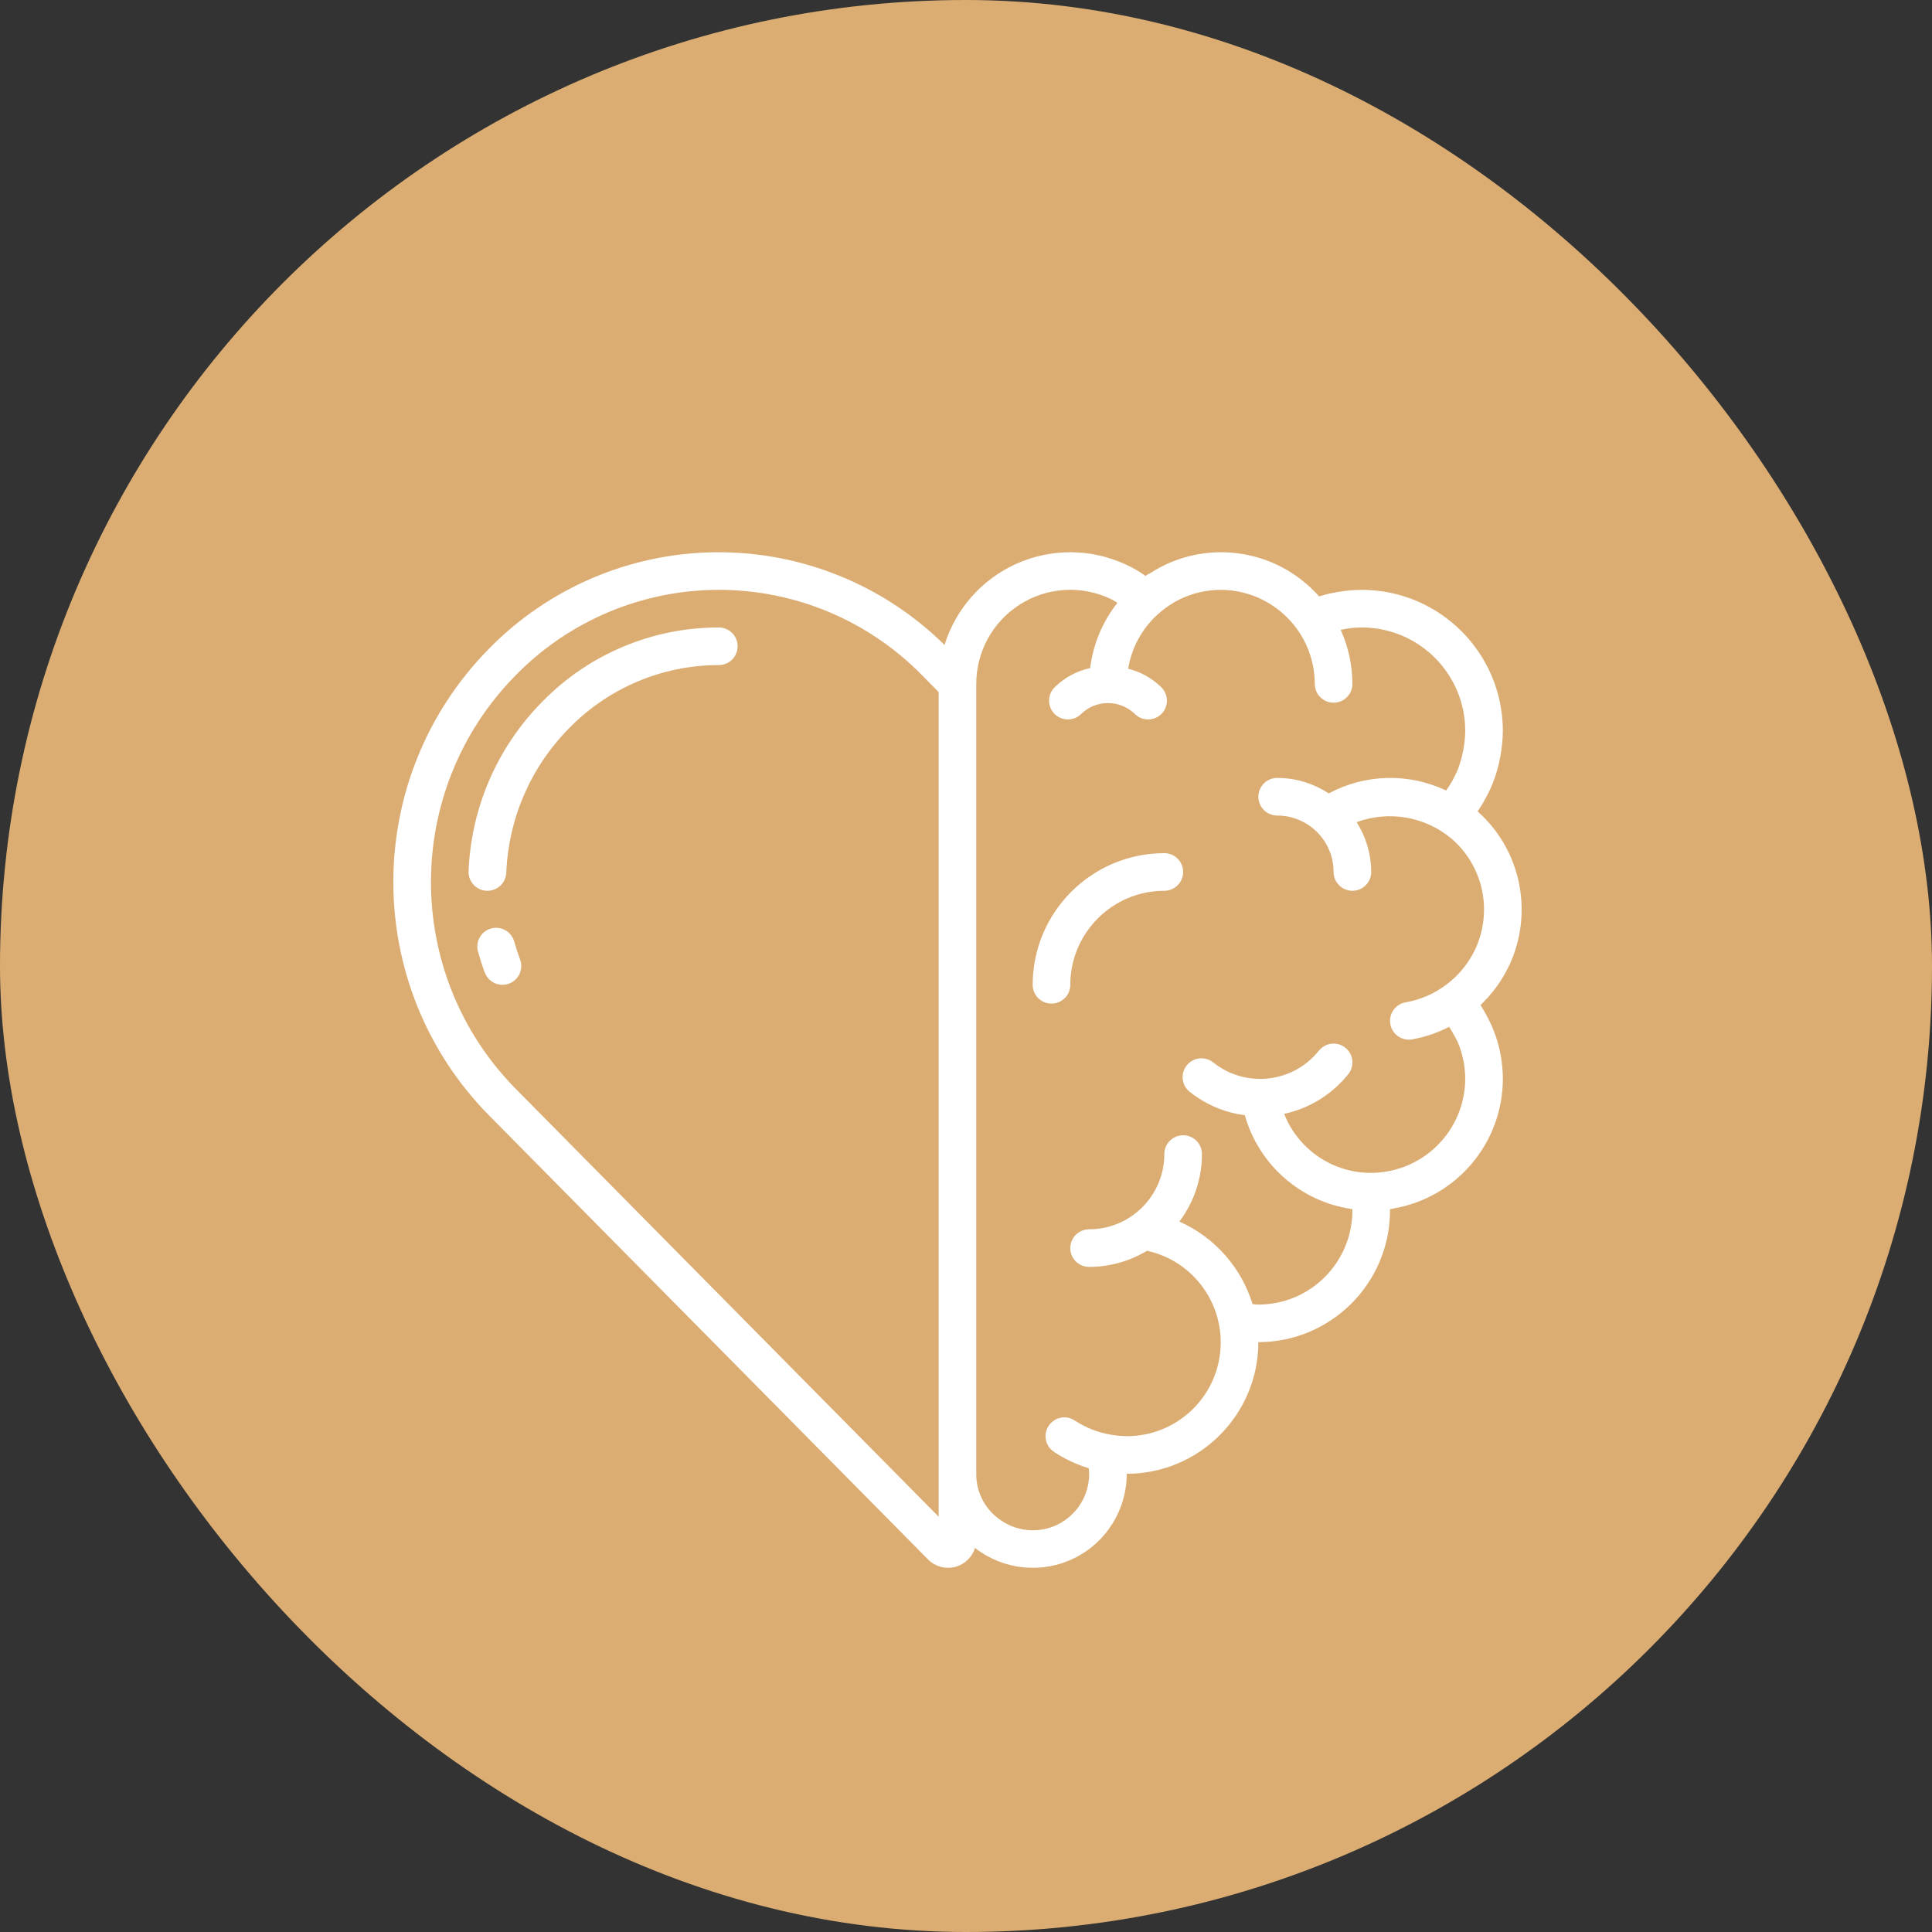
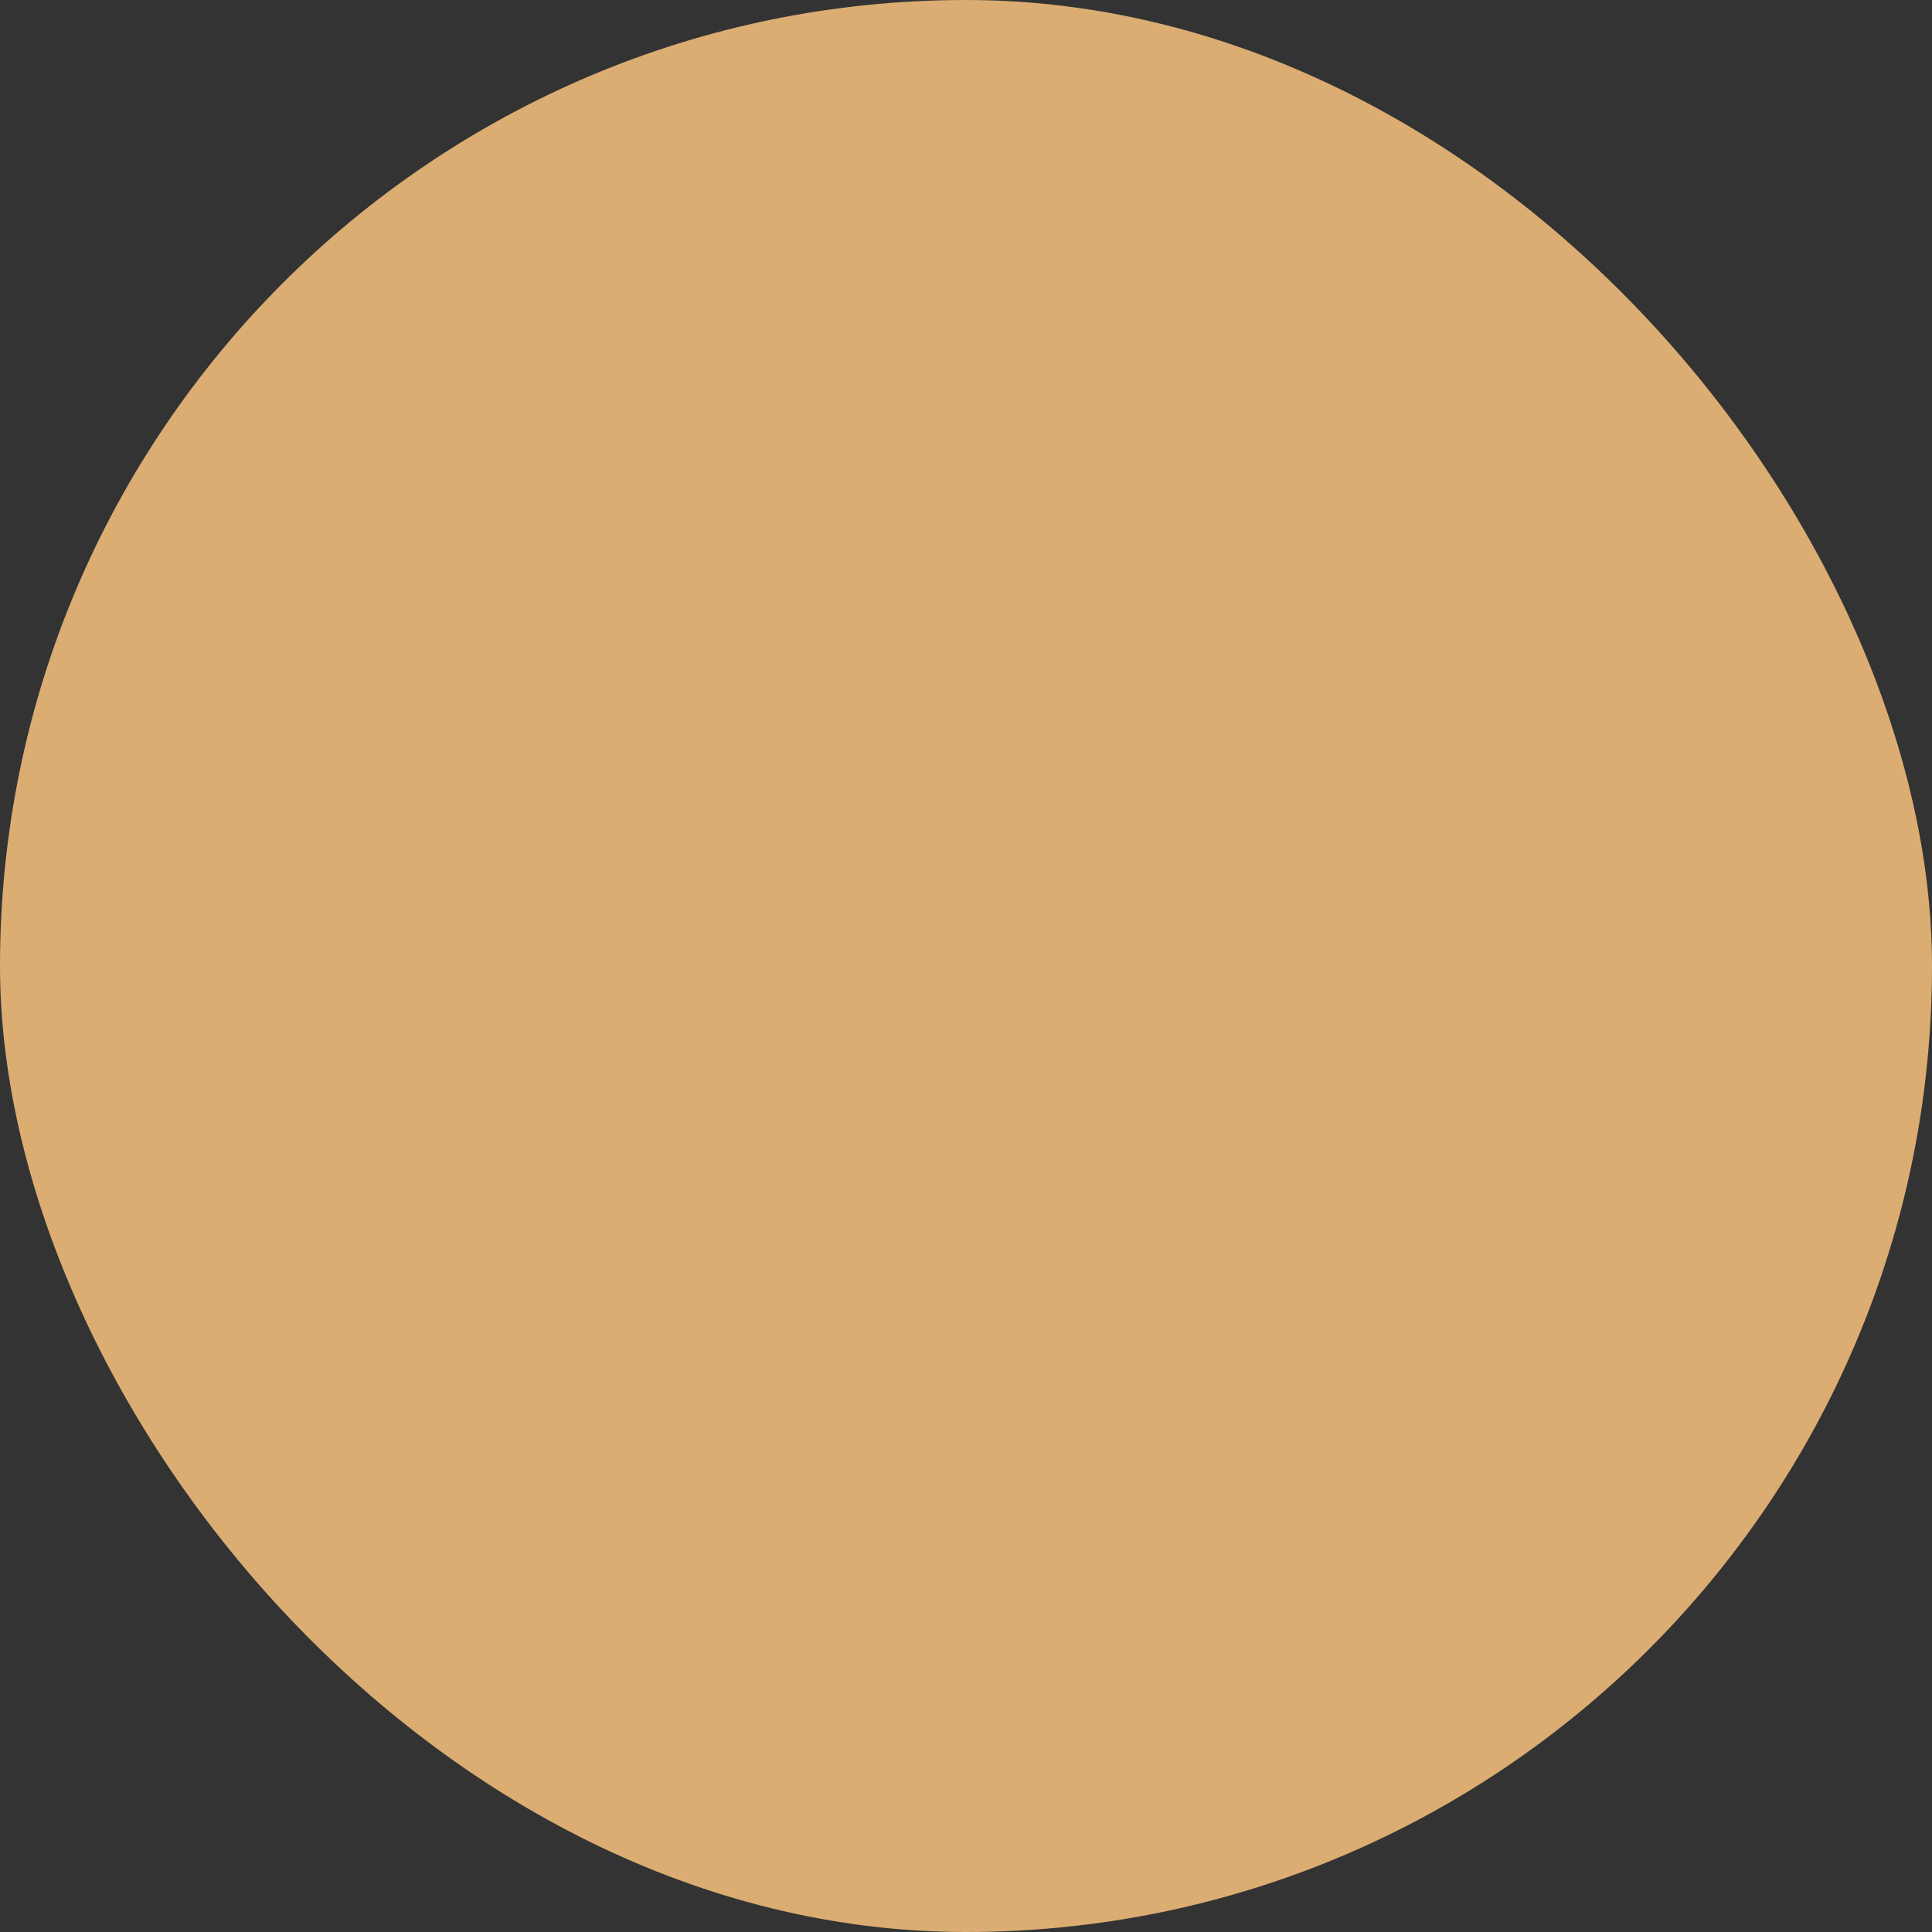
<svg xmlns="http://www.w3.org/2000/svg" width="113" height="113" viewBox="0 0 113 113" fill="none">
  <rect x="0" y="0" width="113" height="113" fill="#333333" stroke="none" />
  <rect width="113" height="113" rx="56.5" fill="#DBAD72" />
  <g clip-path="url(#clip0_15_2707)">
    <path d="M87.039 58.334C87.046 58.325 87.049 58.313 87.056 58.303C89.871 55.142 89.597 50.298 86.442 47.476L86.434 47.464L86.423 47.455C86.669 47.099 86.887 46.724 87.074 46.334C87.17 46.148 87.255 45.957 87.329 45.762C87.694 44.799 87.887 43.779 87.9 42.75C87.895 38.196 84.204 34.505 79.65 34.5C79.452 34.5 79.242 34.512 79.032 34.524C78.839 34.538 78.659 34.563 78.495 34.587C78.04 34.647 77.591 34.746 77.153 34.884L77.139 34.866C77.139 34.866 77.128 34.86 77.123 34.854C74.607 32.034 70.408 31.477 67.243 33.543C67.211 33.561 67.176 33.563 67.145 33.584C67.114 33.605 67.073 33.641 67.035 33.667C67.025 33.674 67.014 33.678 67.005 33.685C66.633 33.422 66.236 33.194 65.821 33.006C63.806 32.078 61.49 32.064 59.464 32.967C57.438 33.87 55.901 35.603 55.244 37.722C51.682 34.207 46.867 32.256 41.863 32.301C36.859 32.346 32.079 34.383 28.581 37.962C21.147 45.526 21.147 57.652 28.581 65.216L54.294 91.225C54.705 91.629 55.296 91.789 55.855 91.648C56.413 91.507 56.858 91.085 57.027 90.534C57.038 90.542 57.047 90.552 57.058 90.56C58.718 91.837 60.959 92.06 62.837 91.133C64.715 90.207 65.903 88.294 65.9 86.2C70.15 86.195 73.594 82.75 73.6 78.5C77.85 78.495 81.294 75.05 81.3 70.8V70.722C81.325 70.722 81.351 70.711 81.376 70.708C81.401 70.704 81.433 70.708 81.464 70.7C81.495 70.692 81.5 70.683 81.521 70.679C85.204 70.035 87.894 66.839 87.9 63.1C87.9 62.849 87.887 62.599 87.862 62.35C87.782 61.54 87.576 60.747 87.25 60.001C87.058 59.582 86.84 59.176 86.595 58.786C86.712 58.676 86.815 58.556 86.925 58.439C86.962 58.402 87.005 58.37 87.039 58.334ZM54.9 88.709L30.15 63.67C23.559 56.964 23.559 46.213 30.15 39.507C33.28 36.305 37.569 34.499 42.047 34.499C46.524 34.499 50.813 36.305 53.943 39.507L54.902 40.48V88.709H54.9ZM85.24 60.9C85.47 61.431 85.616 61.995 85.672 62.571V62.585C85.69 62.756 85.699 62.928 85.7 63.1C85.694 64.566 85.105 65.969 84.064 67C83.022 68.032 81.614 68.607 80.148 68.6C77.921 68.586 75.926 67.219 75.108 65.148C76.588 64.83 77.913 64.01 78.859 62.827C79.239 62.353 79.162 61.66 78.688 61.281C78.213 60.901 77.521 60.978 77.141 61.452C75.623 63.349 72.855 63.657 70.958 62.14C70.483 61.76 69.79 61.837 69.411 62.312C69.031 62.787 69.108 63.479 69.583 63.859C70.513 64.6 71.628 65.073 72.808 65.228C73.63 68.142 76.095 70.295 79.092 70.719C79.092 70.748 79.1 70.775 79.1 70.804C79.096 73.84 76.636 76.301 73.6 76.304C73.476 76.304 73.38 76.281 73.259 76.275C72.598 74.123 71.037 72.362 68.98 71.448C69.837 70.31 70.301 68.924 70.3 67.5C70.3 66.892 69.808 66.4 69.2 66.4C68.593 66.4 68.1 66.892 68.1 67.5C68.1 69.93 66.13 71.9 63.7 71.9C63.093 71.9 62.6 72.392 62.6 73C62.6 73.608 63.093 74.1 63.7 74.1C64.894 74.099 66.066 73.772 67.088 73.154C69.826 73.755 71.671 76.324 71.366 79.111C71.061 81.897 68.704 84.006 65.9 84C65.582 83.996 65.265 83.966 64.952 83.91C64.205 83.782 63.494 83.501 62.862 83.084C62.356 82.747 61.673 82.885 61.337 83.391C61 83.897 61.138 84.58 61.644 84.916C62.272 85.334 62.958 85.657 63.68 85.874C63.69 85.984 63.702 86.088 63.702 86.204C63.705 87.463 62.99 88.613 61.86 89.168C60.73 89.722 59.383 89.584 58.389 88.811C57.568 88.196 57.09 87.226 57.1 86.2V40C57.099 38.123 58.056 36.375 59.637 35.364C61.218 34.352 63.206 34.218 64.91 35.006C65.064 35.081 65.213 35.164 65.359 35.255C64.486 36.357 63.933 37.679 63.762 39.075C62.981 39.244 62.264 39.63 61.694 40.189C61.408 40.465 61.293 40.874 61.394 41.259C61.494 41.644 61.795 41.944 62.179 42.044C62.564 42.145 62.973 42.031 63.249 41.745C64.119 40.913 65.49 40.913 66.36 41.745C66.636 42.031 67.045 42.145 67.43 42.044C67.814 41.944 68.115 41.644 68.215 41.259C68.316 40.874 68.201 40.465 67.915 40.189C67.379 39.665 66.712 39.294 65.985 39.113C66.185 37.88 66.802 36.752 67.731 35.917L67.744 35.909C68.745 35.002 70.049 34.499 71.4 34.5C74.434 34.509 76.891 36.966 76.9 40C76.9 40.608 77.392 41.1 78 41.1C78.608 41.1 79.1 40.608 79.1 40C79.098 38.91 78.865 37.833 78.415 36.841C78.542 36.816 78.668 36.782 78.799 36.766C78.93 36.749 79.054 36.727 79.177 36.72C79.332 36.71 79.495 36.7 79.65 36.7C82.99 36.704 85.696 39.41 85.7 42.75C85.688 43.527 85.539 44.295 85.26 45.02C85.21 45.144 85.154 45.264 85.092 45.381C84.946 45.681 84.774 45.967 84.579 46.237C82.394 45.197 79.845 45.261 77.714 46.407C76.82 45.816 75.772 45.5 74.7 45.5C74.093 45.5 73.6 45.992 73.6 46.6C73.6 47.208 74.093 47.7 74.7 47.7C76.522 47.7 78 49.177 78 51C78 51.608 78.493 52.1 79.1 52.1C79.707 52.1 80.2 51.608 80.2 51C80.197 49.968 79.901 48.958 79.346 48.087C81.236 47.39 83.353 47.758 84.897 49.051C86.031 50.026 86.716 51.423 86.793 52.916C86.87 54.41 86.332 55.87 85.304 56.956C85.153 57.117 84.992 57.268 84.823 57.41C84.745 57.475 84.664 57.537 84.582 57.599C83.887 58.123 83.076 58.474 82.219 58.624C81.655 58.719 81.258 59.23 81.306 59.8C81.353 60.369 81.829 60.808 82.4 60.809C82.461 60.809 82.522 60.804 82.583 60.793C83.342 60.659 84.077 60.411 84.763 60.057C84.969 60.401 85.181 60.776 85.24 60.9Z" fill="white" />
    <path d="M68.1 49.9C63.85 49.905 60.405 53.35 60.4 57.6C60.4 58.207 60.892 58.7 61.5 58.7C62.108 58.7 62.6 58.207 62.6 57.6C62.604 54.564 65.064 52.103 68.1 52.1C68.707 52.1 69.2 51.607 69.2 51C69.2 50.392 68.707 49.9 68.1 49.9Z" fill="white" />
-     <path d="M42.043 36.7C38.149 36.695 34.419 38.267 31.703 41.057C29.086 43.706 27.554 47.237 27.407 50.957C27.395 51.249 27.5 51.534 27.699 51.748C27.897 51.962 28.173 52.089 28.465 52.1H28.512C29.102 52.1 29.587 51.636 29.612 51.046C29.738 47.873 31.045 44.861 33.277 42.602C35.579 40.234 38.741 38.899 42.043 38.9C42.651 38.9 43.143 38.407 43.143 37.8C43.143 37.193 42.651 36.7 42.043 36.7Z" fill="white" />
-     <path d="M30.084 55.102C29.988 54.712 29.687 54.405 29.299 54.302C28.91 54.198 28.497 54.315 28.22 54.606C27.942 54.897 27.846 55.315 27.968 55.698C28.081 56.099 28.21 56.496 28.357 56.887C28.518 57.316 28.928 57.6 29.387 57.6C29.519 57.6 29.65 57.576 29.774 57.531C30.047 57.428 30.268 57.221 30.389 56.955C30.509 56.689 30.519 56.386 30.416 56.113C30.291 55.781 30.181 55.442 30.084 55.102Z" fill="white" />
  </g>
  <defs>
    <clipPath id="clip0_15_2707">
-       <rect width="66" height="66" fill="white" transform="translate(23 29)" />
-     </clipPath>
+       </clipPath>
  </defs>
</svg>